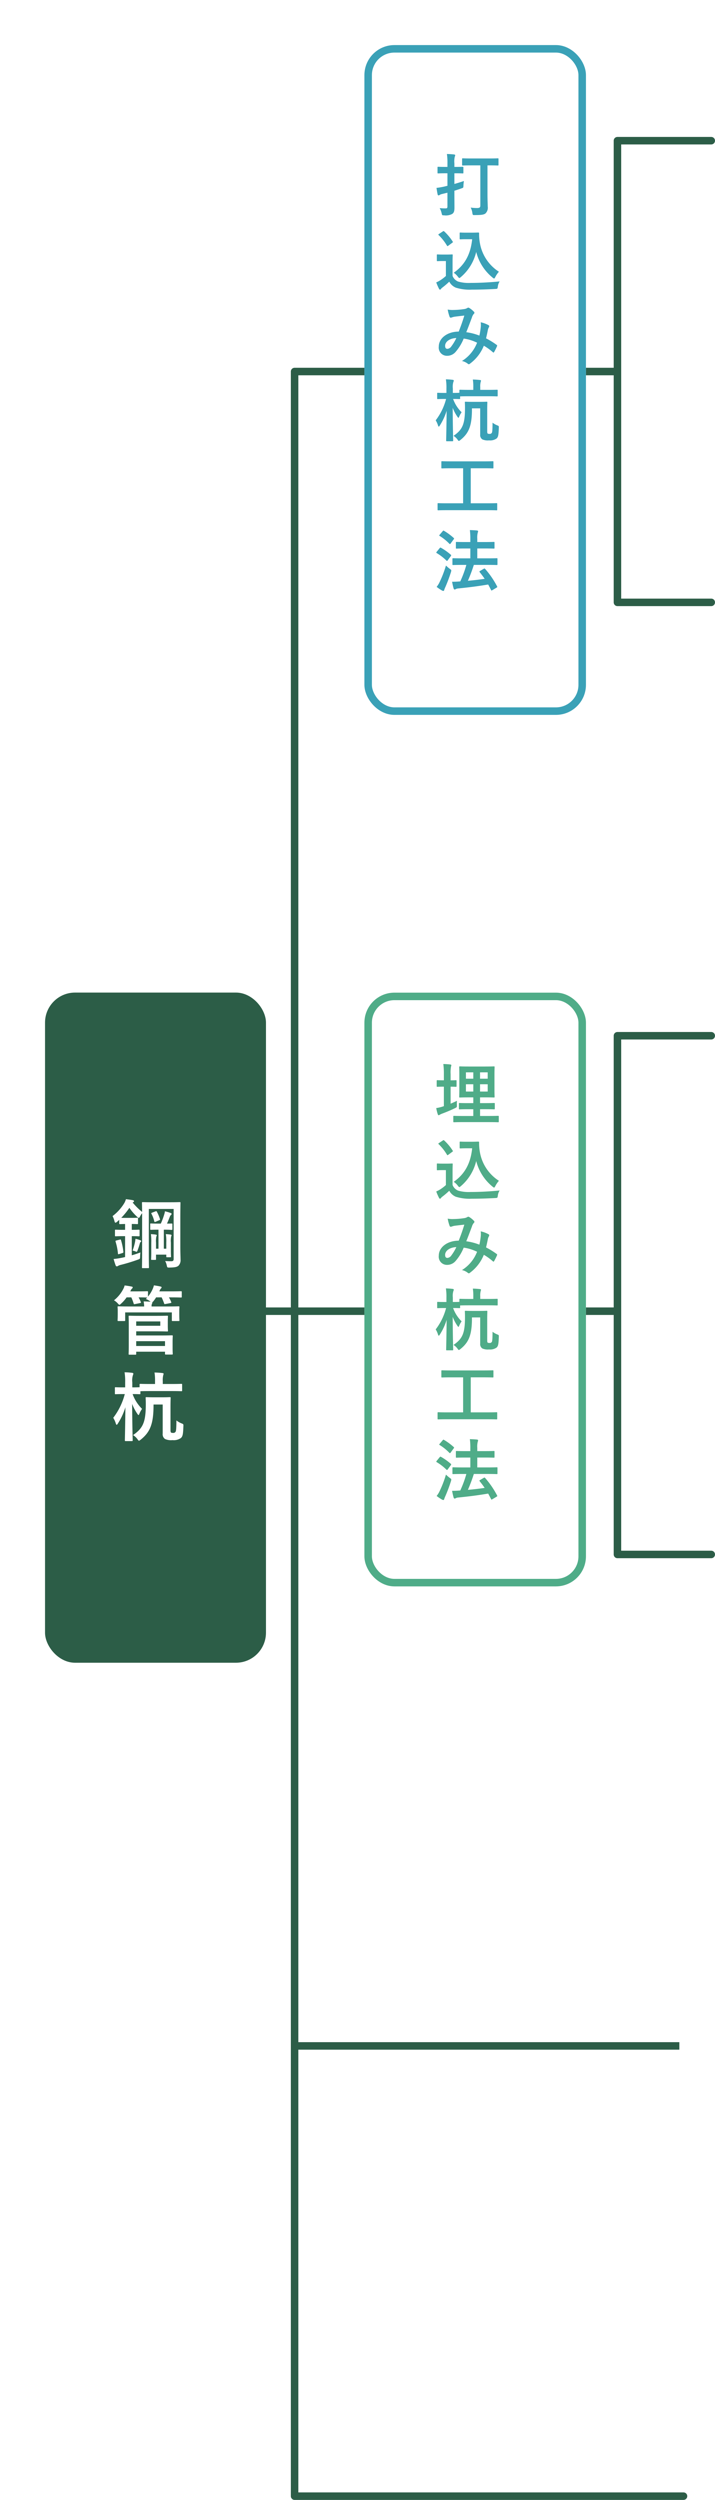
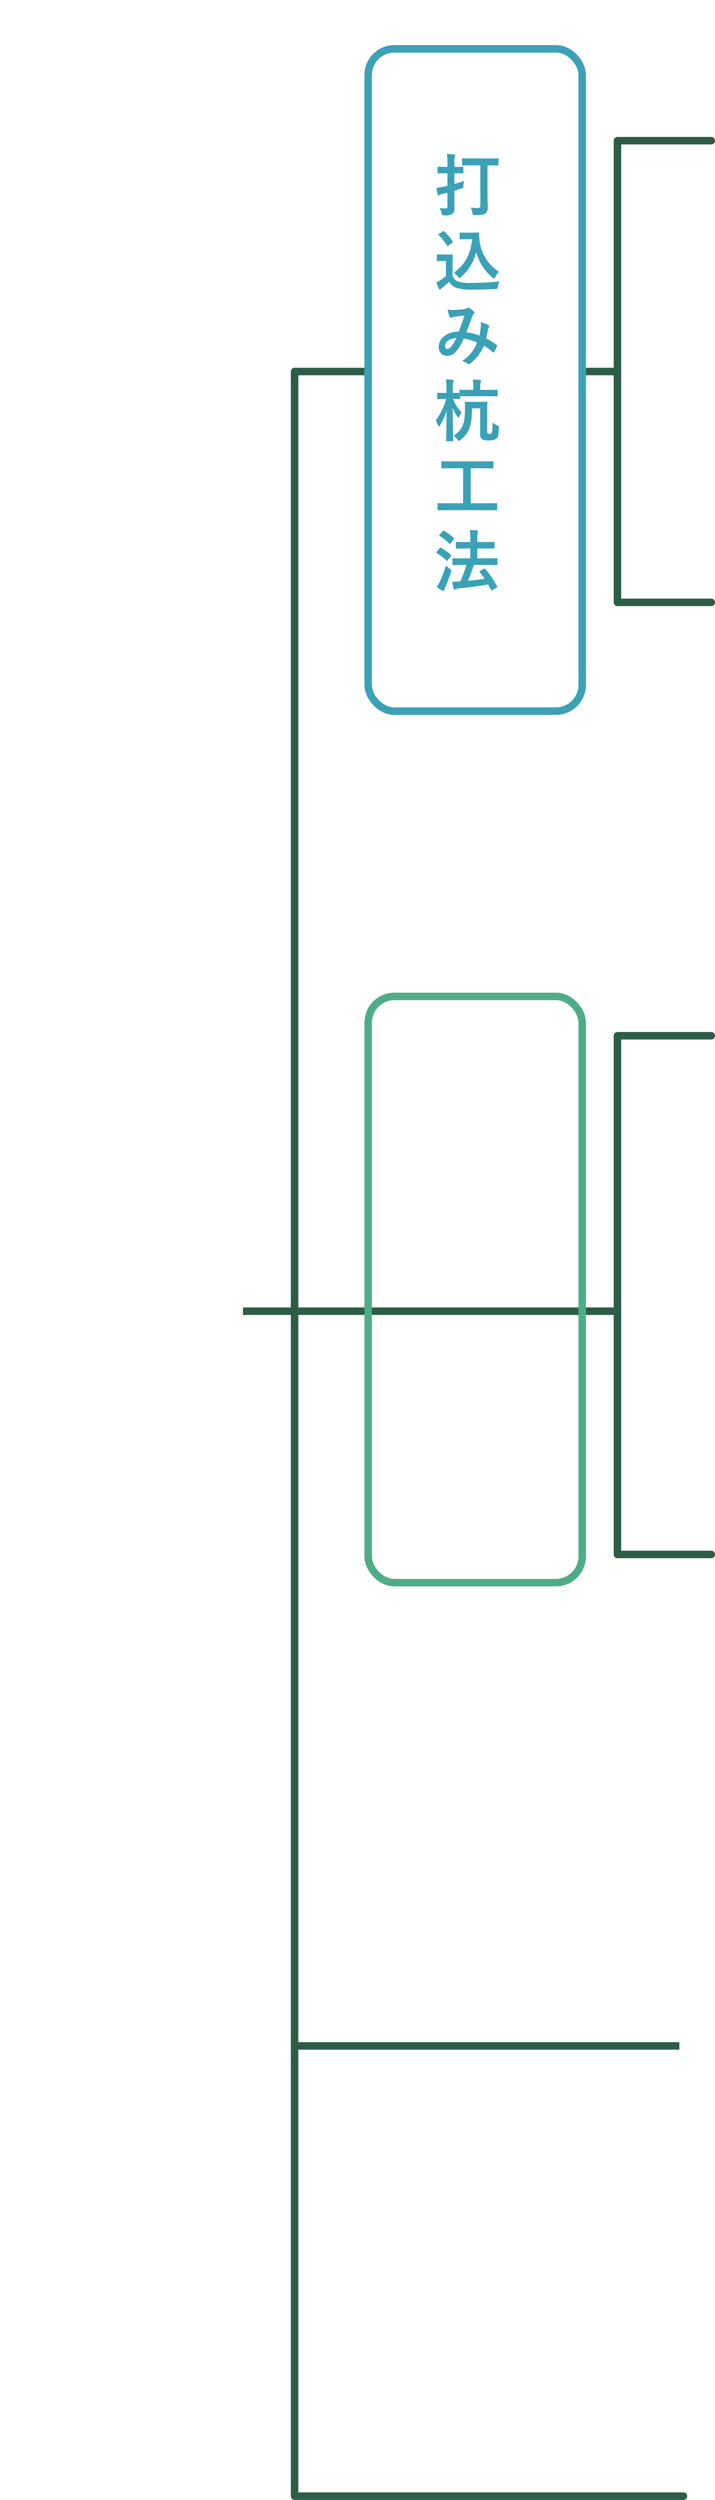
<svg xmlns="http://www.w3.org/2000/svg" width="190.56" height="665.49">
  <defs>
    <filter id="a" x="0" y="252.229" width="82.886" height="202.4" filterUnits="userSpaceOnUse">
      <feOffset dx="2" dy="2" />
      <feGaussianBlur stdDeviation="4" result="blur" />
      <feFlood flood-opacity=".031" />
      <feComposite operator="in" in2="blur" />
      <feComposite in="SourceGraphic" />
    </filter>
    <filter id="b" x="85.118" y="252.252" width="83.046" height="182.056" filterUnits="userSpaceOnUse">
      <feOffset dx="2" dy="2" />
      <feGaussianBlur stdDeviation="4" result="blur-2" />
      <feFlood flood-opacity=".031" />
      <feComposite operator="in" in2="blur-2" />
      <feComposite in="SourceGraphic" />
    </filter>
    <filter id="c" x="85.118" y="0" width="83.046" height="202.308" filterUnits="userSpaceOnUse">
      <feOffset dx="2" dy="2" />
      <feGaussianBlur stdDeviation="4" result="blur-3" />
      <feFlood flood-opacity=".031" />
      <feComposite operator="in" in2="blur-3" />
      <feComposite in="SourceGraphic" />
    </filter>
  </defs>
  <g data-name="グループ 10220">
    <g data-name="グループ 10421" fill="none" stroke="#2c5d47" stroke-width="2">
      <path data-name="パス 46241" d="M182.167 664.49H78.514V98.902h85.512" stroke-linecap="round" stroke-linejoin="round" />
      <path data-name="線 89" d="M64.755 349.048h100" />
      <path data-name="線 138" d="M78.514 544.634H181.06" />
      <path data-name="パス 46241" d="M189.56 275.72h-25v138.083h25" stroke-linecap="round" stroke-linejoin="round" />
      <path data-name="パス 46242" d="M189.56 37.452h-25v122.9h25" stroke-linecap="round" stroke-linejoin="round" />
    </g>
    <g data-name="グループ 10218">
      <g transform="translate(0 -.002)" filter="url(#a)">
-         <rect data-name="長方形 12067" width="58.886" height="178.4" rx="8" transform="translate(10 262.23)" fill="#2c5d47" />
-       </g>
+         </g>
      <path data-name="パス 46256" d="M31.78 325.628c0 .22.02.24.22.24.1 0 .4-.02 1.34-.04v1.56h-.52c-1.4 0-1.84-.04-1.96-.04-.2 0-.22.02-.22.22v1.32c0 .2.02.22.22.22.12 0 .56-.04 1.96-.04h.52v5.56c-.38.1-.76.18-1.12.24a16.792 16.792 0 01-1.94.28c.16.58.34 1.16.54 1.7.08.22.2.26.32.26a.49.49 0 00.32-.12 2.4 2.4 0 01.68-.26 47.767 47.767 0 004.6-1.4c.56-.2.58-.18.6-.82a9.813 9.813 0 01.08-1.1c-.74.28-1.52.54-2.3.76v-5.1c1.3 0 1.74.04 1.86.04.2 0 .22-.02.22-.22v-1.32c0-.2-.02-.22-.22-.22-.12 0-.56.04-1.86.04v-1.56c.98 0 1.3.04 1.42.04.22 0 .24-.02.24-.24v-1.24c0-.2-.02-.22-.24-.22-.12 0-.44.04-1.54.04h-1.44c-.64 0-1 0-1.24-.02a18.793 18.793 0 002.16-2.66 13.891 13.891 0 002.08 2.4c.18.18.32.28.42.28.12 0 .22-.16.38-.46a4.076 4.076 0 01.52-.78v10.2c0 2.74-.04 4.08-.04 4.2 0 .2.02.22.22.22h1.42c.2 0 .22-.02.22-.22 0-.1-.04-1.32-.04-3.72v-11.82h6.62v13.32c0 .44-.18.6-.62.6-.62 0-1.1-.02-1.64-.06a4.232 4.232 0 01.42 1.14c.14.62.14.62.78.6 1.52-.02 1.98-.18 2.36-.5a2.094 2.094 0 00.54-1.64c0-.7-.06-1.76-.06-3.5v-7.22c0-2.76.04-4.22.04-4.34 0-.2-.02-.22-.2-.22-.12 0-.78.04-2.6.04h-4.64c-1.84 0-2.48-.04-2.6-.04-.2 0-.22.02-.22.22 0 .1.02.9.04 2.4a17.511 17.511 0 01-2.52-2.5.418.418 0 01.12-.08q.24-.12.24-.3c0-.12-.14-.22-.34-.26-.52-.1-1.14-.18-1.82-.26a4.439 4.439 0 01-.44 1.06 12.336 12.336 0 01-3.12 3.44 5.529 5.529 0 01.5 1.32c.08.3.14.44.28.44a.888.888 0 00.4-.22c.2-.18.4-.34.6-.54zm10.16.1c-1.2 0-1.58-.04-1.7-.04-.18 0-.2.02-.2.22v1.26c0 .2.02.22.2.22.12 0 .5-.04 1.7-.04h.3v5.06h-.66v-1.6a5.987 5.987 0 01.08-1.62.7.7 0 00.12-.34c0-.1-.08-.16-.28-.2-.28-.04-.96-.1-1.28-.12a13.384 13.384 0 01.1 2.28v2.66c0 1.1-.04 1.58-.04 1.72 0 .18.02.2.22.2h.86c.2 0 .22-.02.22-.2v-1.2h2.74v.48c0 .2.02.22.22.22h.8c.22 0 .24-.02.24-.22 0-.14-.04-.56-.04-1.52v-2.16a5.585 5.585 0 01.08-1.66.478.478 0 00.1-.28c0-.12-.08-.16-.28-.2-.22-.04-.9-.1-1.24-.12a11.492 11.492 0 01.12 2.26v1.62h-.66v-5.06H44c1.22 0 1.6.06 1.72.06.2 0 .22-.02.22-.22v-1.26c0-.2-.02-.22-.22-.22-.1 0-.44.02-1.22.02.3-.64.56-1.32.78-1.88a.878.878 0 01.3-.42.4.4 0 00.16-.28c0-.1-.1-.18-.24-.24a14.063 14.063 0 00-1.54-.46 5.02 5.02 0 01-.22.94 19.368 19.368 0 01-.88 2.34zm-10.96 4.5c-.22.06-.22.14-.16.36a15.678 15.678 0 01.62 3.12c.02.22.08.2.34.12l.86-.26c.24-.08.26-.16.24-.36a17.03 17.03 0 00-.64-3.1c-.06-.18-.1-.18-.3-.12zm4.36 2.7a2.772 2.772 0 01.7.18 1.471 1.471 0 00.36.12c.1 0 .16-.1.26-.36a19.27 19.27 0 00.6-1.84.626.626 0 01.24-.42.251.251 0 00.12-.22c0-.1-.06-.16-.2-.22a8.018 8.018 0 00-1.32-.4 4.356 4.356 0 01-.1.8 16.211 16.211 0 01-.66 2.36zm5.22-10.12c-.24.1-.3.12-.18.34a8.255 8.255 0 01.74 1.96c.04.2.12.24.4.12l.88-.38c.28-.12.28-.16.22-.36a10.837 10.837 0 00-.8-1.9c-.12-.2-.16-.2-.38-.12zm-3.22 27.48c-1.8 0-2.72-.04-2.84-.04-.2 0-.22.02-.22.22 0 .12.04.8.04 2.34v5.3c0 1.54-.04 2.18-.04 2.3 0 .2.02.22.22.22h1.58c.2 0 .22-.02.22-.22v-.58h7.68v.54c0 .2.02.22.22.22h1.62c.2 0 .22-.02.22-.22 0-.1-.04-.48-.04-1.48v-1.66c0-1 .04-1.4.04-1.52 0-.22-.02-.24-.22-.24-.14 0-1.06.04-2.88.04H36.3v-1.1h5.54c1.76 0 2.58.04 2.7.04.2 0 .22-.02.22-.2 0-.14-.04-.52-.04-1.4v-1c0-.88.04-1.26.04-1.38 0-.2-.02-.22-.22-.22-.12 0-.94.04-2.7.04zm6.64 6.74v1.28H36.3v-1.28zm-1.26-4.1H36.3v-1.16h6.42zm-2.32-5.14a1.617 1.617 0 01.08-.68.8.8 0 00.12-.32.217.217 0 00-.02-.12 1.146 1.146 0 00.3-.28 7.956 7.956 0 00.72-1.02h1.48a15.06 15.06 0 01.66 1.6c.06.2.1.22.38.16l1.3-.24c.28-.06.28-.1.2-.3a7.684 7.684 0 00-.6-1.22h.34c2.04 0 2.74.04 2.86.04.2 0 .22-.02.22-.22v-1.24c0-.2-.02-.22-.22-.22-.12 0-.82.04-2.86.04h-2.9l.06-.12a2.208 2.208 0 01.38-.66.319.319 0 00.16-.28c0-.14-.1-.2-.32-.24-.42-.1-1.12-.22-1.72-.3a5.3 5.3 0 01-.34 1 8.74 8.74 0 01-1.24 2v-1.22c0-.2-.02-.22-.24-.22-.12 0-.66.04-2.34.04h-2.14l.14-.28a1.48 1.48 0 01.34-.48.345.345 0 00.16-.28c0-.16-.1-.22-.3-.24-.44-.1-1.2-.22-1.84-.3a4 4 0 01-.36.94 9.262 9.262 0 01-2.48 3.02 4.292 4.292 0 011.02.84c.22.24.32.36.42.36.12 0 .24-.12.46-.32a9.549 9.549 0 001.46-1.66H35a13.435 13.435 0 01.62 1.62c.06.22.1.22.38.16l1.32-.26c.28-.06.28-.1.2-.3a9.963 9.963 0 00-.58-1.22c1.6 0 2.14.04 2.3.04l-.36.4a4.409 4.409 0 011.08.58l.16.14c-.52-.04-1.18-.08-1.84-.08a7.426 7.426 0 01.14 1.34h-4.16c-1.88 0-2.56-.04-2.7-.04-.2 0-.22.02-.22.22 0 .12.04.42.04.98v.58c0 1.52-.04 1.78-.04 1.92 0 .2.02.22.22.22h1.56c.22 0 .24-.02.24-.22v-2.08H45.8v2.08c0 .2.02.22.22.22h1.58c.2 0 .22-.02.22-.22 0-.12-.04-.4-.04-1.92v-.7c0-.44.04-.74.04-.86 0-.2-.02-.22-.22-.22-.14 0-.82.04-2.7.04zm5.24 22.52c1.9 0 2.56.04 2.68.04.2 0 .22-.02.22-.22v-1.52c0-.2-.02-.22-.22-.22-.12 0-.78.04-2.68.04h-2.26v-.78a5.391 5.391 0 01.12-1.54 1.467 1.467 0 00.1-.4c0-.12-.12-.18-.32-.2-.68-.08-1.32-.12-2.1-.14a13.387 13.387 0 01.14 2.3v.76H40.1c-1.9 0-2.56-.04-2.68-.04-.2 0-.22.02-.22.22v.68c-.12 0-.56.04-1.94.04v-1.32a4.8 4.8 0 01.16-1.92 1.018 1.018 0 00.12-.42c0-.12-.14-.2-.34-.22a19.612 19.612 0 00-2-.14 15.253 15.253 0 01.16 2.74v1.28h-.52c-1.44 0-1.88-.04-2-.04-.22 0-.22.02-.22.22v1.42c0 .2 0 .22.22.22.12 0 .56-.04 2-.04h.42a17.593 17.593 0 01-3.08 6.32 6.2 6.2 0 01.68 1.5q.12.36.24.36c.08 0 .18-.12.3-.32a17.123 17.123 0 002.02-4.36c-.04 4.64-.14 8.46-.14 8.78 0 .22.02.24.22.24h1.62c.22 0 .24-.02.24-.24 0-.34-.12-4.44-.14-9.66a12.681 12.681 0 001.4 2.66c.14.2.22.3.3.3.06 0 .14-.1.22-.32a6.4 6.4 0 01.72-1.32 10.487 10.487 0 01-2.52-3.94c1.3 0 1.72.04 1.84.04.22 0 .24-.02.24-.22v-.58c.12 0 .78-.04 2.68-.04zm-2.28 3.58v7.72a1.543 1.543 0 00.62 1.46 3.905 3.905 0 002 .3 3.263 3.263 0 002.26-.58c.44-.46.56-.88.64-3.18.02-.44.02-.5-.5-.7a5.515 5.515 0 01-1.36-.78c-.02 2.46-.1 2.86-.26 3.06a.707.707 0 01-.66.26 1.6 1.6 0 01-.46-.06c-.1-.06-.2-.22-.2-.62v-6.2c0-1.54.04-2.3.04-2.42 0-.2-.02-.22-.22-.22-.14 0-.6.04-1.98.04h-2.32c-1.36 0-1.78-.04-1.92-.04-.2 0-.22.02-.22.22 0 .12.04.64.04 1.6 0 4.86-.74 6.44-3.4 8.28a4.225 4.225 0 011.2 1.12c.18.26.28.38.38.38s.22-.1.46-.28c2.52-2.02 3.44-4.2 3.42-9.36z" fill="#fff" />
    </g>
    <g data-name="グループ 10279">
      <g transform="translate(0 -.002)" filter="url(#b)">
        <g data-name="長方形 12067" transform="translate(95.12 262.25)" fill="#fff" stroke="#4fac88" stroke-width="2">
-           <rect width="59.046" height="158.056" rx="8" stroke="none" />
          <rect x="1" y="1" width="57.046" height="156.056" rx="7" fill="none" />
        </g>
      </g>
-       <path data-name="パス 46258" d="M130.248 298.714c1.764 0 2.376.034 2.484.034.18 0 .2-.018.2-.2v-1.31c0-.18-.018-.2-.2-.2-.108 0-.72.036-2.484.036h-2.3v-1.8h1.35c1.692 0 2.25.036 2.358.036.2 0 .216-.018.216-.216v-1.276c0-.18-.018-.2-.216-.2-.108 0-.666.036-2.358.036h-1.354v-1.53h1.3c1.656 0 2.25.036 2.376.036.18 0 .2-.018.2-.2 0-.09-.036-.666-.036-1.944v-3.96c0-1.278.036-1.872.036-1.98 0-.18-.018-.2-.2-.2-.126 0-.72.036-2.376.036h-4.284c-1.656 0-2.25-.036-2.358-.036-.2 0-.216.018-.216.2 0 .126.036.684.036 1.944v4c0 1.278-.036 1.836-.036 1.944 0 .18.018.2.216.2.108 0 .7-.036 2.358-.036h1.184v1.53h-1.278c-1.692 0-2.25-.036-2.358-.036-.18 0-.2.018-.2.2v1.278c0 .2.018.216.2.216.108 0 .666-.036 2.358-.036h1.278v1.8h-2.628c-1.782 0-2.394-.036-2.5-.036-.18 0-.2.018-.2.2v1.304c0 .18.018.2.2.2.108 0 .72-.036 2.5-.036zm-.27-8.136h-2.034v-1.944h2.034zm-5.8 0v-1.944h1.966v1.944zm5.8-5.112v1.692h-2.034v-1.692zm-5.8 1.692v-1.692h1.966v1.692zm-5.882 2.124v5.184l-.324.108a10.589 10.589 0 01-1.71.4 11.106 11.106 0 00.414 1.656c.072.18.126.252.234.252a.6.6 0 00.306-.144 4.688 4.688 0 01.63-.288 40.983 40.983 0 003.438-1.458c.5-.252.5-.252.486-.846a7.659 7.659 0 01.018-1.116 22.21 22.21 0 01-1.692.774v-4.522c.954 0 1.278.036 1.386.036.18 0 .2-.018.2-.2v-1.35c0-.2-.018-.216-.2-.216-.108 0-.432.036-1.386.036v-1.64a8.721 8.721 0 01.108-2.016 1.32 1.32 0 00.09-.36c0-.108-.108-.18-.252-.2a21.26 21.26 0 00-1.89-.126 19.413 19.413 0 01.144 2.736v1.6h-.09c-1.17 0-1.512-.036-1.62-.036-.18 0-.2.018-.2.216v1.35c0 .18.018.2.2.2.108 0 .45-.036 1.62-.036zm5.976 14.654c-1.116 0-1.44-.036-1.548-.036-.2 0-.216.018-.216.2v1.4c0 .2.018.216.216.216.108 0 .432-.036 1.548-.036h1.566c-.414 4.1-2.034 6.912-4.914 8.928a4.313 4.313 0 011.116 1.064c.2.234.288.342.378.342s.2-.09.4-.252a12.576 12.576 0 004.1-6.7 12.794 12.794 0 004.374 6.84c.18.162.306.234.4.234.108 0 .18-.126.324-.4a6.6 6.6 0 01.954-1.4 11.356 11.356 0 01-5.062-7.588 13.311 13.311 0 01-.216-2.65.175.175 0 00-.18-.2c-.234 0-.81.036-1.638.036zm-3.654 7.7c0-1.1.036-1.6.036-1.71 0-.18-.018-.2-.2-.2-.108 0-.4.036-1.35.036h-1.15c-.972 0-1.224-.036-1.314-.036-.2 0-.216.018-.216.2v1.386c0 .2.018.216.216.216.09 0 .342-.036 1.314-.036h.882v3.978a11.565 11.565 0 01-1.512 1.152 8.157 8.157 0 01-1.062.558 15.726 15.726 0 00.738 1.692c.072.144.18.234.252.234.108 0 .18-.054.27-.18a1.669 1.669 0 01.36-.36 20.336 20.336 0 001.854-1.584 3.481 3.481 0 001.764 1.6 12.285 12.285 0 004.212.522c1.872 0 4.014-.054 6.3-.18.576-.036.576-.036.666-.612a3.333 3.333 0 01.486-1.4c-2.682.27-5.418.4-7.74.4a10.285 10.285 0 01-3.33-.36 2.731 2.731 0 01-1.476-1.494zm-.072-5.018c.2-.144.2-.18.09-.342a13.676 13.676 0 00-2.25-2.682c-.144-.126-.18-.108-.378.018l-1.008.666c-.2.126-.234.18-.09.306a13.63 13.63 0 012.214 2.808c.054.09.09.126.144.126s.108-.036.234-.126zm7.214 24.716a14.926 14.926 0 00-3.492-.9c.54-1.3 1.044-2.7 1.512-3.924a2.447 2.447 0 01.486-.936.463.463 0 00.18-.306.432.432 0 00-.162-.306 6.016 6.016 0 00-1.224-.99.413.413 0 00-.252-.072.4.4 0 00-.234.072 2.076 2.076 0 01-.882.306 20.087 20.087 0 01-2.79.234 6.707 6.707 0 01-1.584-.108 10.91 10.91 0 00.522 1.962.292.292 0 00.288.2.947.947 0 00.324-.072 3.778 3.778 0 01.81-.2c.594-.072 1.494-.18 2.484-.288-.45 1.512-.9 2.772-1.494 4.266-3.006 0-5.31 1.746-5.31 3.978a2.176 2.176 0 002.142 2.466 2.955 2.955 0 002.3-.99 12.492 12.492 0 002.2-3.6 12.171 12.171 0 013.564 1.1 9.935 9.935 0 01-4.028 4.876 3.709 3.709 0 011.566.738.492.492 0 00.27.126c.108 0 .2-.072.36-.2a11.049 11.049 0 003.636-4.734 14.628 14.628 0 012.358 1.694.343.343 0 00.216.126c.054 0 .108-.036.162-.126a15.51 15.51 0 00.772-1.548c.054-.18.072-.27-.108-.378a20.829 20.829 0 00-2.808-1.728c.18-.774.36-1.566.5-2.322a3.028 3.028 0 01.288-.7.339.339 0 00-.126-.486 7.762 7.762 0 00-2.088-.774 5.633 5.633 0 01.018 1.224 17.806 17.806 0 01-.376 2.32zm-6.138.648a12.3 12.3 0 01-1.314 2.2 1.454 1.454 0 01-1.044.684c-.432 0-.63-.252-.63-.828.004-1.03 1.156-1.984 2.992-2.056zm8.406 15.5c1.71 0 2.3.036 2.412.036.18 0 .2-.018.2-.2v-1.37c0-.18-.018-.2-.2-.2-.108 0-.7.036-2.412.036h-2.03v-.7a4.852 4.852 0 01.108-1.386 1.32 1.32 0 00.09-.36c0-.108-.108-.162-.288-.18a19.965 19.965 0 00-1.89-.126 12.049 12.049 0 01.126 2.07v.684h-1.098c-1.71 0-2.3-.036-2.412-.036-.18 0-.2.018-.2.2v.612c-.108 0-.5.036-1.746.036v-1.186a4.319 4.319 0 01.144-1.728.917.917 0 00.108-.378c0-.108-.126-.18-.306-.2a17.651 17.651 0 00-1.8-.126 13.728 13.728 0 01.146 2.468v1.152h-.468c-1.3 0-1.692-.036-1.8-.036-.2 0-.2.018-.2.2v1.278c0 .18 0 .2.2.2.108 0 .5-.036 1.8-.036h.378a15.834 15.834 0 01-2.772 5.688 5.582 5.582 0 01.612 1.35q.108.324.216.324c.072 0 .162-.108.27-.288a15.411 15.411 0 001.818-3.932c-.036 4.176-.126 7.614-.126 7.9 0 .2.018.216.2.216h1.452c.2 0 .216-.018.216-.216 0-.306-.108-4-.126-8.694a11.412 11.412 0 001.26 2.394c.126.18.2.27.27.27.054 0 .126-.09.2-.288a5.759 5.759 0 01.65-1.182 9.438 9.438 0 01-2.27-3.546c1.17 0 1.548.036 1.656.036.2 0 .216-.018.216-.2v-.52c.108 0 .7-.036 2.412-.036zm-2.048 3.222v6.944a1.389 1.389 0 00.558 1.314 3.515 3.515 0 001.8.27 2.937 2.937 0 002.034-.522c.4-.414.5-.792.576-2.862.018-.4.018-.45-.45-.63a4.963 4.963 0 01-1.224-.7c-.018 2.214-.09 2.574-.234 2.754a.636.636 0 01-.594.234 1.443 1.443 0 01-.414-.054c-.09-.054-.18-.2-.18-.558v-5.58c0-1.386.036-2.07.036-2.178 0-.18-.018-.2-.2-.2-.126 0-.54.036-1.782.036h-2.086c-1.224 0-1.6-.036-1.728-.036-.18 0-.2.018-.2.2 0 .108.036.576.036 1.44 0 4.374-.666 5.8-3.06 7.452a3.8 3.8 0 011.082 1.01c.162.234.252.342.342.342s.2-.09.414-.252c2.268-1.818 3.1-3.78 3.078-8.424zm2.07 27.11c1.6 0 2.16.036 2.268.036.18 0 .2-.018.2-.2v-1.51c0-.18-.018-.2-.2-.2-.108 0-.666.036-2.268.036h-4.59v-9.322h3.438c1.728 0 2.3.036 2.412.036.18 0 .2-.018.2-.2v-1.51c0-.18-.018-.2-.2-.2-.108 0-.684.036-2.412.036h-8.638c-1.746 0-2.322-.036-2.43-.036-.18 0-.2.018-.2.2v1.512c0 .18.018.2.2.2.108 0 .684-.036 2.43-.036h3.168v9.322h-4.34c-1.6 0-2.16-.036-2.268-.036-.18 0-.2.018-.2.2v1.506c0 .18.018.2.2.2.108 0 .666-.036 2.268-.036zm-5.76 14.564a28.335 28.335 0 01-1.62 4.392 1.549 1.549 0 01-.288.018 19.05 19.05 0 01-1.89.072 16.259 16.259 0 00.4 1.782c.054.18.144.288.288.288a.561.561 0 00.324-.126 1.79 1.79 0 01.666-.162c2.912-.288 5.27-.594 7.934-1.044.27.486.522.972.774 1.458.036.09.072.144.126.144a.5.5 0 00.234-.108l1.116-.666c.216-.144.216-.162.126-.342a23.314 23.314 0 00-3.186-4.644c-.126-.126-.18-.144-.36-.036l-.972.576c-.216.126-.234.18-.108.342.45.558.9 1.152 1.314 1.764-1.458.216-2.88.378-4.464.522a43.626 43.626 0 001.584-4.23h3.618c1.764 0 2.394.036 2.5.036.162 0 .18-.018.18-.216v-1.4c0-.18-.018-.2-.18-.2-.108 0-.738.036-2.5.036h-2.7v-2.63h1.962c1.728 0 2.322.036 2.43.036.18 0 .2-.018.2-.2v-1.384c0-.18-.018-.2-.2-.2-.108 0-.7.036-2.43.036h-1.962v-.844a5.322 5.322 0 01.126-1.656.961.961 0 00.09-.36c0-.108-.108-.2-.288-.216a29.644 29.644 0 00-1.908-.108 17.412 17.412 0 01.126 2.394v.792h-1.242c-1.728 0-2.322-.036-2.412-.036-.18 0-.2.018-.2.2v1.386c0 .18.018.2.2.2.09 0 .684-.036 2.412-.036h1.242v2.628h-2.07c-1.764 0-2.394-.036-2.5-.036-.18 0-.2.018-.2.2v1.4c0 .2.018.216.2.216.108 0 .738-.036 2.5-.036zm-7.92 5.85a10.558 10.558 0 001.476.99.68.68 0 00.324.09c.108 0 .18-.09.216-.234a4.763 4.763 0 01.27-.7 39.281 39.281 0 001.53-4.068 1.926 1.926 0 00.09-.414c0-.162-.09-.252-.378-.45a9.45 9.45 0 01-1.044-.9 28.668 28.668 0 01-1.656 4.336 6.188 6.188 0 01-.828 1.35zm.018-9.342c-.072.09-.108.144-.108.2s.036.09.108.144a13.492 13.492 0 012.592 2c.072.054.108.09.162.09s.108-.054.2-.18l.81-1.1a.307.307 0 00.09-.2.191.191 0 00-.09-.162 15.724 15.724 0 00-2.61-1.854c-.162-.09-.234-.072-.36.09zm.792-4.538c-.162.2-.162.234 0 .324a13.068 13.068 0 012.592 2.088c.162.126.2.108.324-.072l.81-1.1c.162-.216.144-.27.018-.378a15.7 15.7 0 00-2.592-1.908c-.144-.09-.2-.09-.342.09z" fill="#4fac88" />
    </g>
    <g data-name="グループ 10280">
      <g transform="translate(0 -.002)" filter="url(#c)">
        <g data-name="長方形 12067" transform="translate(95.12 10)" fill="#fff" stroke="#3aa1b7" stroke-width="2">
          <rect width="59.046" height="178.308" rx="8" stroke="none" />
          <rect x="1" y="1" width="57.046" height="176.308" rx="7" fill="none" />
        </g>
      </g>
      <path data-name="パス 46257" d="M121.104 50.774c.7-.216 1.35-.432 1.836-.612.558-.18.558-.18.576-.756a9.92 9.92 0 01.126-1.224c-.666.234-1.6.522-2.538.792V46.13h.4c1.278 0 1.692.036 1.8.036.18 0 .2-.018.2-.2v-1.368c0-.18-.018-.2-.2-.2-.108 0-.522.036-1.8.036h-.4v-.918a5.523 5.523 0 01.108-1.818.917.917 0 00.108-.378c0-.09-.108-.18-.288-.2a21.192 21.192 0 00-1.926-.126 15.066 15.066 0 01.144 2.556v.882h-.648c-1.278 0-1.674-.036-1.782-.036-.2 0-.216.018-.216.2v1.368c0 .18.018.2.216.2.108 0 .5-.036 1.782-.036h.648v3.33c-.5.126-.936.234-1.242.288a16.066 16.066 0 01-1.674.27c.09.63.2 1.278.306 1.764.036.162.126.234.234.234a.479.479 0 00.286-.106 1.9 1.9 0 01.612-.252l1.476-.36v3.636c0 .45-.108.54-.486.54a14.01 14.01 0 01-1.582-.072 5.058 5.058 0 01.522 1.368c.126.558.126.558.666.558a3.556 3.556 0 002.16-.378c.486-.342.594-.81.594-1.728 0-.882-.018-2.376-.018-3.636zm6.912-6.75v10.724c0 .45-.216.63-.828.63a11.73 11.73 0 01-1.746-.122 4.245 4.245 0 01.45 1.44c.09.576.126.576.684.558 1.638 0 2.394-.09 2.808-.432a2.1 2.1 0 00.612-1.8c-.018-.792-.072-1.8-.072-3.4v-7.6h.378c1.674 0 2.268.036 2.358.036.18 0 .2-.018.2-.2v-1.51c0-.18-.018-.2-.2-.2-.09 0-.684.036-2.358.036h-4.59c-1.674 0-2.25-.036-2.358-.036-.18 0-.2.018-.2.2v1.512c0 .18.018.2.2.2.108 0 .684-.036 2.358-.036zm-3.744 17.912c-1.116 0-1.44-.036-1.548-.036-.2 0-.216.018-.216.2v1.4c0 .2.018.216.216.216.108 0 .432-.036 1.548-.036h1.566c-.414 4.1-2.034 6.912-4.914 8.928a4.313 4.313 0 011.116 1.064c.2.234.288.342.378.342s.2-.09.4-.252a12.576 12.576 0 004.1-6.7 12.794 12.794 0 004.374 6.84c.18.162.306.234.4.234.108 0 .18-.126.324-.4a6.6 6.6 0 01.954-1.4 11.356 11.356 0 01-5.062-7.588 13.311 13.311 0 01-.216-2.65.175.175 0 00-.18-.2c-.234 0-.81.036-1.638.036zm-3.654 7.7c0-1.1.036-1.6.036-1.71 0-.18-.018-.2-.2-.2-.108 0-.4.036-1.35.036h-1.15c-.972 0-1.224-.036-1.314-.036-.2 0-.216.018-.216.2v1.386c0 .2.018.216.216.216.09 0 .342-.036 1.314-.036h.882v3.978a11.565 11.565 0 01-1.512 1.152 8.157 8.157 0 01-1.062.558 15.726 15.726 0 00.738 1.692c.072.144.18.234.252.234.108 0 .18-.054.27-.18a1.669 1.669 0 01.36-.36 20.336 20.336 0 001.854-1.584 3.481 3.481 0 001.764 1.6 12.285 12.285 0 004.212.522c1.872 0 4.014-.054 6.3-.18.576-.036.576-.036.666-.612a3.333 3.333 0 01.486-1.4c-2.682.27-5.418.4-7.74.4a10.285 10.285 0 01-3.33-.36 2.731 2.731 0 01-1.476-1.494zm-.072-5.018c.2-.144.2-.18.09-.342a13.676 13.676 0 00-2.25-2.682c-.144-.126-.18-.108-.378.018l-1.008.666c-.2.126-.234.18-.09.306a13.63 13.63 0 012.214 2.808c.054.09.09.126.144.126s.108-.036.234-.126zm7.214 24.716a14.926 14.926 0 00-3.492-.9c.54-1.3 1.044-2.7 1.512-3.924a2.447 2.447 0 01.486-.936.463.463 0 00.18-.306.432.432 0 00-.162-.306 6.016 6.016 0 00-1.224-.99.413.413 0 00-.252-.072.4.4 0 00-.234.072 2.076 2.076 0 01-.882.306 20.087 20.087 0 01-2.79.234 6.707 6.707 0 01-1.584-.108 10.91 10.91 0 00.522 1.962.292.292 0 00.288.2.947.947 0 00.324-.072 3.778 3.778 0 01.81-.2c.594-.072 1.494-.18 2.484-.288-.45 1.512-.9 2.772-1.494 4.266-3.006 0-5.31 1.746-5.31 3.978a2.176 2.176 0 002.142 2.466 2.955 2.955 0 002.3-.99 12.492 12.492 0 002.2-3.6 12.171 12.171 0 013.564 1.1 9.935 9.935 0 01-4.028 4.876 3.709 3.709 0 011.566.738.492.492 0 00.27.126c.108 0 .2-.072.36-.2a11.049 11.049 0 003.636-4.734 14.628 14.628 0 012.358 1.694.343.343 0 00.216.126c.054 0 .108-.036.162-.126a15.51 15.51 0 00.772-1.548c.054-.18.072-.27-.108-.378a20.829 20.829 0 00-2.808-1.728c.18-.774.36-1.566.5-2.322a3.028 3.028 0 01.288-.7.339.339 0 00-.126-.486 7.762 7.762 0 00-2.088-.774 5.633 5.633 0 01.018 1.224 17.806 17.806 0 01-.376 2.32zm-6.138.648a12.3 12.3 0 01-1.314 2.2 1.454 1.454 0 01-1.044.684c-.432 0-.63-.252-.63-.828.004-1.03 1.156-1.984 2.992-2.056zm8.406 15.5c1.71 0 2.3.036 2.412.036.18 0 .2-.018.2-.2v-1.37c0-.18-.018-.2-.2-.2-.108 0-.7.036-2.412.036h-2.03v-.7a4.852 4.852 0 01.108-1.386 1.32 1.32 0 00.09-.36c0-.108-.108-.162-.288-.18a19.965 19.965 0 00-1.89-.126 12.049 12.049 0 01.126 2.07v.684h-1.098c-1.71 0-2.3-.036-2.412-.036-.18 0-.2.018-.2.2v.612c-.108 0-.5.036-1.746.036v-1.186a4.319 4.319 0 01.144-1.728.917.917 0 00.108-.378c0-.108-.126-.18-.306-.2a17.651 17.651 0 00-1.8-.126 13.728 13.728 0 01.146 2.468v1.152h-.468c-1.3 0-1.692-.036-1.8-.036-.2 0-.2.018-.2.2v1.278c0 .18 0 .2.2.2.108 0 .5-.036 1.8-.036h.378a15.834 15.834 0 01-2.772 5.688 5.582 5.582 0 01.612 1.35q.108.324.216.324c.072 0 .162-.108.27-.288a15.411 15.411 0 001.818-3.932c-.036 4.176-.126 7.614-.126 7.9 0 .2.018.216.2.216h1.452c.2 0 .216-.018.216-.216 0-.306-.108-4-.126-8.694a11.412 11.412 0 001.26 2.394c.126.18.2.27.27.27.054 0 .126-.09.2-.288a5.759 5.759 0 01.65-1.182 9.438 9.438 0 01-2.27-3.546c1.17 0 1.548.036 1.656.036.2 0 .216-.018.216-.2v-.52c.108 0 .7-.036 2.412-.036zm-2.048 3.222v6.944a1.389 1.389 0 00.558 1.314 3.515 3.515 0 001.8.27 2.937 2.937 0 002.034-.522c.4-.414.5-.792.576-2.862.018-.4.018-.45-.45-.63a4.963 4.963 0 01-1.224-.7c-.018 2.214-.09 2.574-.234 2.754a.636.636 0 01-.594.234 1.443 1.443 0 01-.414-.054c-.09-.054-.18-.2-.18-.558v-5.58c0-1.386.036-2.07.036-2.178 0-.18-.018-.2-.2-.2-.126 0-.54.036-1.782.036h-2.086c-1.224 0-1.6-.036-1.728-.036-.18 0-.2.018-.2.2 0 .108.036.576.036 1.44 0 4.374-.666 5.8-3.06 7.452a3.8 3.8 0 011.082 1.01c.162.234.252.342.342.342s.2-.09.414-.252c2.268-1.818 3.1-3.78 3.078-8.424zm2.07 27.11c1.6 0 2.16.036 2.268.036.18 0 .2-.018.2-.2v-1.51c0-.18-.018-.2-.2-.2-.108 0-.666.036-2.268.036h-4.59v-9.322h3.438c1.728 0 2.3.036 2.412.036.18 0 .2-.018.2-.2v-1.51c0-.18-.018-.2-.2-.2-.108 0-.684.036-2.412.036h-8.638c-1.746 0-2.322-.036-2.43-.036-.18 0-.2.018-.2.2v1.512c0 .18.018.2.2.2.108 0 .684-.036 2.43-.036h3.168v9.322h-4.34c-1.6 0-2.16-.036-2.268-.036-.18 0-.2.018-.2.2v1.506c0 .18.018.2.2.2.108 0 .666-.036 2.268-.036zm-5.76 14.564a28.335 28.335 0 01-1.62 4.392 1.549 1.549 0 01-.288.018 19.05 19.05 0 01-1.89.072 16.259 16.259 0 00.4 1.782c.054.18.144.288.288.288a.561.561 0 00.324-.126 1.79 1.79 0 01.666-.162c2.912-.288 5.27-.594 7.934-1.044.27.486.522.972.774 1.458.036.09.072.144.126.144a.5.5 0 00.234-.108l1.116-.666c.216-.144.216-.162.126-.342a23.314 23.314 0 00-3.186-4.644c-.126-.126-.18-.144-.36-.036l-.972.576c-.216.126-.234.18-.108.342.45.558.9 1.152 1.314 1.764-1.458.216-2.88.378-4.464.522a43.626 43.626 0 001.584-4.23h3.618c1.764 0 2.394.036 2.5.036.162 0 .18-.018.18-.216v-1.4c0-.18-.018-.2-.18-.2-.108 0-.738.036-2.5.036h-2.7v-2.63h1.962c1.728 0 2.322.036 2.43.036.18 0 .2-.018.2-.2v-1.384c0-.18-.018-.2-.2-.2-.108 0-.7.036-2.43.036h-1.962v-.844a5.322 5.322 0 01.126-1.656.961.961 0 00.09-.36c0-.108-.108-.2-.288-.216a29.644 29.644 0 00-1.908-.108 17.412 17.412 0 01.126 2.394v.792h-1.242c-1.728 0-2.322-.036-2.412-.036-.18 0-.2.018-.2.2v1.386c0 .18.018.2.2.2.09 0 .684-.036 2.412-.036h1.242v2.628h-2.07c-1.764 0-2.394-.036-2.5-.036-.18 0-.2.018-.2.2v1.4c0 .2.018.216.2.216.108 0 .738-.036 2.5-.036zm-7.92 5.85a10.558 10.558 0 001.476.99.68.68 0 00.324.09c.108 0 .18-.09.216-.234a4.763 4.763 0 01.27-.7 39.281 39.281 0 001.53-4.068 1.926 1.926 0 00.09-.414c0-.162-.09-.252-.378-.45a9.45 9.45 0 01-1.044-.9 28.668 28.668 0 01-1.656 4.336 6.188 6.188 0 01-.828 1.35zm.018-9.342c-.072.09-.108.144-.108.2s.036.09.108.144a13.492 13.492 0 012.592 2c.072.054.108.09.162.09s.108-.054.2-.18l.81-1.1a.307.307 0 00.09-.2.191.191 0 00-.09-.162 15.724 15.724 0 00-2.61-1.854c-.162-.09-.234-.072-.36.09zm.792-4.538c-.162.2-.162.234 0 .324a13.068 13.068 0 012.592 2.088c.162.126.2.108.324-.072l.81-1.1c.162-.216.144-.27.018-.378a15.7 15.7 0 00-2.592-1.908c-.144-.09-.2-.09-.342.09z" fill="#3aa1b7" />
    </g>
  </g>
</svg>